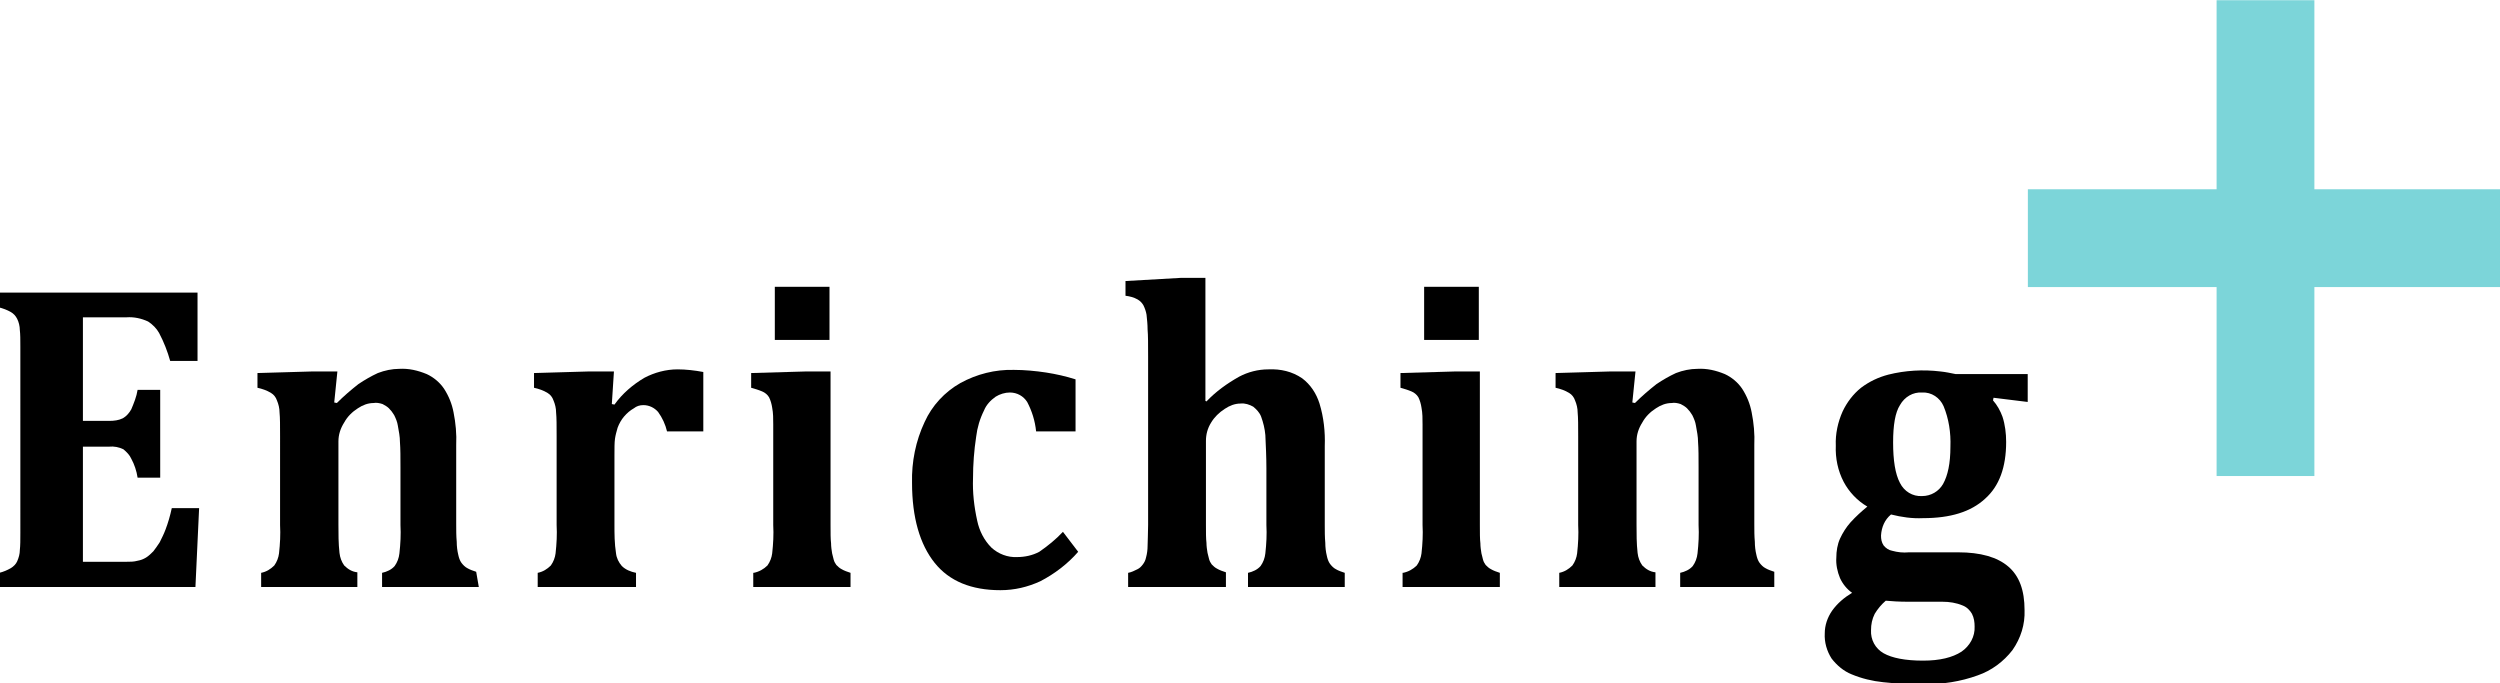
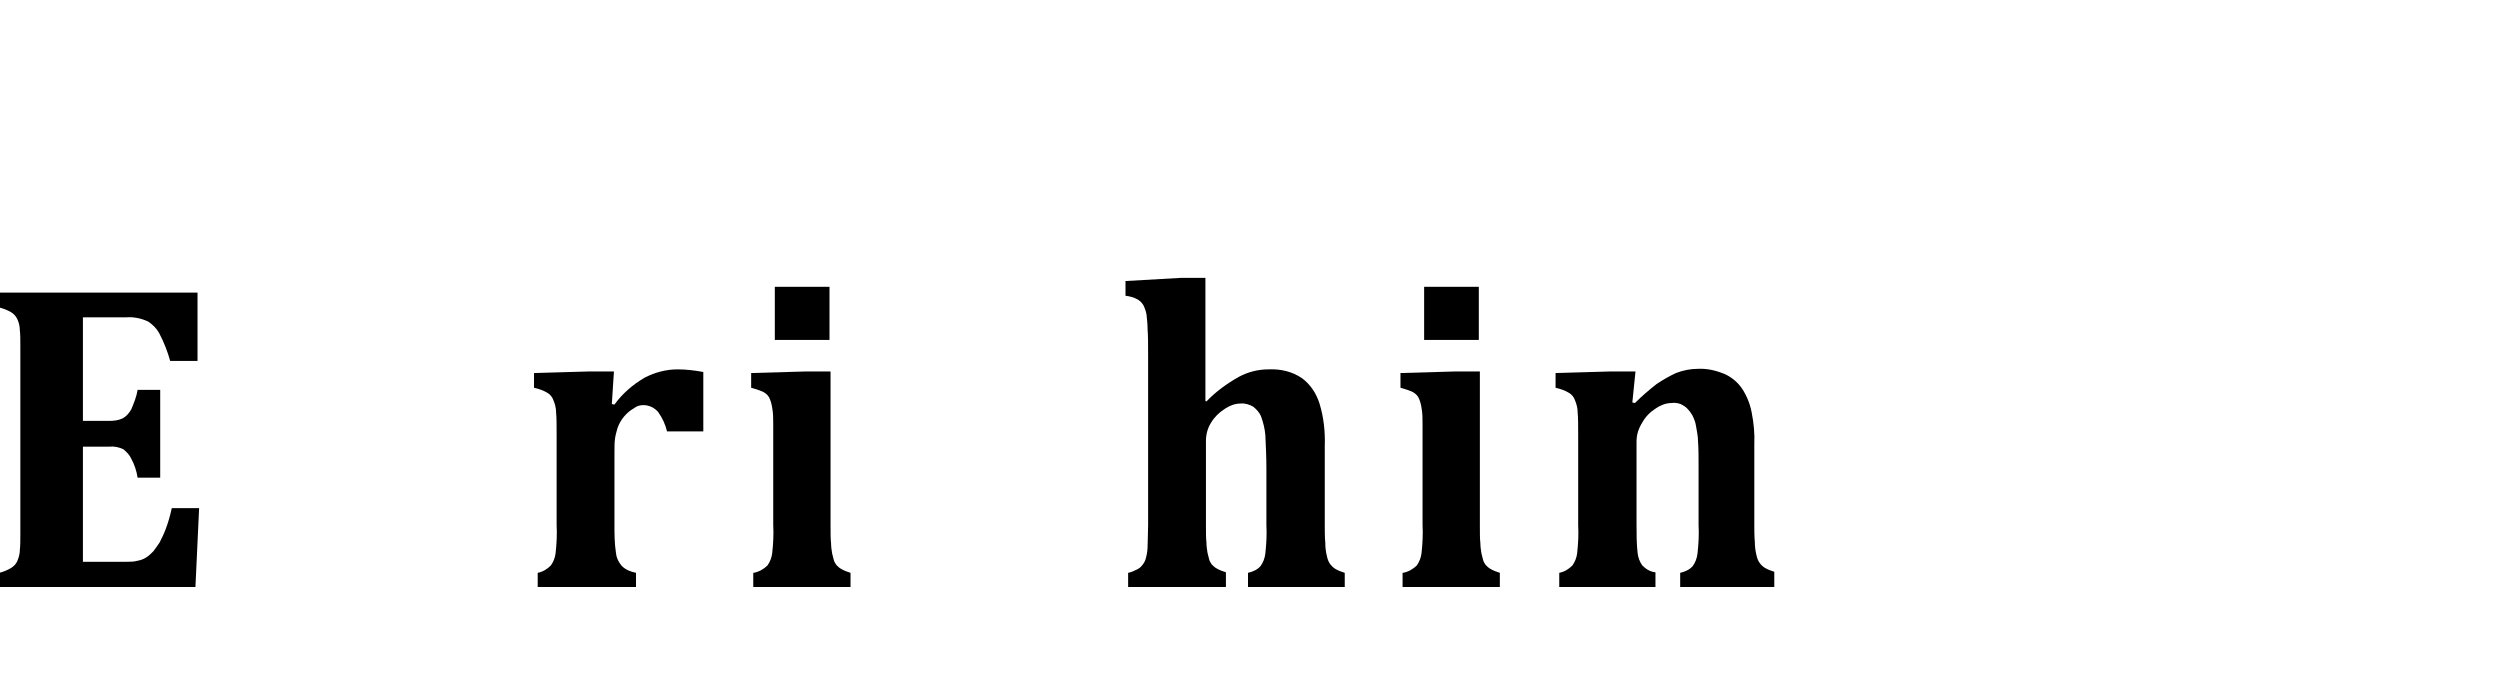
<svg xmlns="http://www.w3.org/2000/svg" version="1.1" id="レイヤー_1" x="0px" y="0px" viewBox="0 0 475.5 130" style="enable-background:new 0 0 475.5 130;" xml:space="preserve">
  <style type="text/css">
	.st0{fill:#7CD5D9;}
</style>
  <g id="top_kv_title" transform="translate(1012.97 44.653)">
    <path id="パス_21098" d="M-975.4,11V24h-5.2c-0.5-1.8-1.2-3.6-2.1-5.3c-0.5-0.9-1.2-1.6-2.1-2.2c-1.3-0.6-2.7-0.9-4.1-0.8h-8.3   v19.7h5c0.9,0,1.8-0.1,2.6-0.5c0.7-0.4,1.2-1,1.6-1.7c0.5-1.2,1-2.4,1.2-3.7h4.3v16.7h-4.3c-0.2-1.3-0.6-2.5-1.2-3.6   c-0.3-0.7-0.9-1.3-1.5-1.8c-0.8-0.4-1.8-0.6-2.7-0.5h-5v21.9h8.2c0.8,0,1.5,0,2.2-0.2c0.6-0.1,1.1-0.3,1.6-0.6   c0.5-0.3,1-0.8,1.4-1.2c0.4-0.5,0.8-1.1,1.2-1.7c0.4-0.8,0.8-1.6,1.1-2.4c0.5-1.3,0.9-2.7,1.2-4.1h5.2l-0.7,15h-37.3v-2.7   c0.8-0.2,1.5-0.5,2.2-0.9c0.5-0.3,1-0.8,1.2-1.3c0.3-0.7,0.5-1.4,0.5-2.1c0.1-0.9,0.1-2,0.1-3.3V21.3c0-1.3,0-2.4-0.1-3.2   c0-0.7-0.2-1.5-0.5-2.1c-0.3-0.6-0.7-1-1.2-1.3c-0.7-0.4-1.5-0.7-2.3-0.9V11H-975.4z" />
-     <path id="パス_21099" d="M-921.9,67h-18.4v-2.7c0.9-0.2,1.8-0.6,2.4-1.3c0.5-0.7,0.8-1.5,0.9-2.4c0.2-1.8,0.3-3.6,0.2-5.4v-11   c0-1.9,0-3.5-0.1-4.8c0-1-0.2-2-0.4-3.1c-0.1-0.7-0.4-1.4-0.7-2c-0.3-0.5-0.6-0.9-1-1.3c-0.3-0.3-0.8-0.6-1.2-0.8   c-0.6-0.2-1.2-0.3-1.7-0.2c-1.1,0-2.1,0.4-3,1c-1.1,0.7-2,1.6-2.6,2.7c-0.7,1.1-1.1,2.3-1.1,3.6v15.8c0,1.8,0,3.6,0.2,5.4   c0.1,0.9,0.4,1.7,0.9,2.4c0.7,0.7,1.5,1.2,2.5,1.3V67h-18.3v-2.7c1-0.2,1.8-0.7,2.5-1.4c0.5-0.7,0.8-1.5,0.9-2.3   c0.2-1.8,0.3-3.6,0.2-5.4V38.3c0-2,0-3.5-0.1-4.5c0-0.8-0.2-1.6-0.5-2.3c-0.2-0.6-0.6-1.1-1.1-1.4c-0.8-0.5-1.7-0.8-2.6-1v-2.8   l10.4-0.3h4.8l-0.6,5.9l0.5,0.1c1.3-1.3,2.7-2.5,4.1-3.6c1.2-0.8,2.4-1.5,3.7-2.1c1.3-0.5,2.7-0.8,4.1-0.8c1.8-0.1,3.5,0.3,5.2,1   c1.3,0.6,2.5,1.6,3.3,2.8c0.9,1.4,1.5,2.9,1.8,4.5c0.4,2,0.6,4.1,0.5,6.2v15c0,1.2,0,2.3,0.1,3.4c0,0.8,0.1,1.7,0.3,2.5   c0.1,0.5,0.3,1.1,0.6,1.5c0.3,0.4,0.7,0.8,1.1,1c0.5,0.3,1.1,0.5,1.7,0.7L-921.9,67z" />
    <path id="パス_21100" d="M-896.6,32.2l0.5,0.1c1.5-2.1,3.5-3.8,5.7-5.1c1.9-1,4.1-1.6,6.3-1.6c1.6,0,3.3,0.2,4.9,0.5v11.3h-6.9   c-0.3-1.3-0.9-2.6-1.7-3.7c-0.7-0.8-1.7-1.3-2.8-1.3c-0.7,0-1.3,0.2-1.8,0.6c-0.7,0.4-1.3,0.9-1.9,1.6c-0.5,0.6-0.9,1.3-1.2,2.1   c-0.2,0.7-0.4,1.4-0.5,2.1c-0.1,0.7-0.1,1.8-0.1,3.2v13.1c0,1.8,0,3.6,0.3,5.5c0.1,0.9,0.5,1.7,1.1,2.4c0.7,0.7,1.7,1.1,2.7,1.3V67   h-18.7v-2.7c1-0.2,1.8-0.7,2.5-1.4c0.5-0.7,0.8-1.5,0.9-2.3c0.2-1.8,0.3-3.6,0.2-5.4V38.3c0-2,0-3.5-0.1-4.5c0-0.8-0.2-1.6-0.5-2.3   c-0.2-0.6-0.6-1.1-1.1-1.4c-0.8-0.5-1.7-0.8-2.6-1v-2.8l10.4-0.3h4.8L-896.6,32.2z" />
    <path id="パス_21101" d="M-869.6,64.3c1-0.2,1.9-0.7,2.6-1.4c0.5-0.7,0.8-1.5,0.9-2.3c0.2-1.8,0.3-3.6,0.2-5.4V36.1   c0-1.1,0-2.2-0.2-3.2c-0.1-0.7-0.3-1.4-0.6-2c-0.3-0.5-0.8-0.9-1.3-1.1c-0.7-0.3-1.4-0.5-2.1-0.7v-2.8l10.4-0.3h4.7v29.2   c0,1.5,0,2.7,0.1,3.5c0,0.6,0.1,1.3,0.2,1.9c0.1,0.4,0.2,0.8,0.3,1.2c0.1,0.4,0.3,0.7,0.5,1c0.3,0.3,0.6,0.6,1,0.8   c0.5,0.3,1.1,0.5,1.7,0.7V67h-18.5V64.3z M-855.2,20h-10.4V9.9h10.4V20z" />
-     <path id="パス_21102" d="M-810.8,56.5l2.9,3.8c-2,2.3-4.5,4.2-7.2,5.6c-2.4,1.1-4.9,1.7-7.6,1.7c-5.5,0-9.7-1.7-12.5-5.2   s-4.3-8.6-4.3-15.2c-0.1-4,0.7-8,2.4-11.6c1.4-3.1,3.8-5.7,6.8-7.4c3.1-1.7,6.6-2.6,10.2-2.5c2,0,4.1,0.2,6.1,0.5   c1.9,0.3,3.7,0.7,5.6,1.3v9.9h-7.5c-0.2-2-0.8-3.9-1.7-5.6c-0.7-1.1-1.9-1.8-3.3-1.8c-0.9,0-1.9,0.3-2.7,0.8   c-1,0.7-1.8,1.6-2.2,2.6c-0.8,1.6-1.3,3.3-1.5,5c-0.4,2.6-0.6,5.3-0.6,7.9c-0.1,2.7,0.2,5.4,0.8,8.1c0.4,1.9,1.3,3.7,2.7,5.1   c1.3,1.2,3.1,1.9,4.9,1.8c1.4,0,2.9-0.3,4.2-1C-813.7,59.2-812.1,57.9-810.8,56.5" />
    <path id="パス_21103" d="M-783.5,31.7c1.8-1.9,3.9-3.4,6.2-4.7c1.7-0.9,3.6-1.4,5.6-1.4c2.3-0.1,4.5,0.4,6.4,1.7   c1.6,1.2,2.7,2.9,3.3,4.8c0.8,2.6,1.1,5.4,1,8.1v15c0,1.2,0,2.3,0.1,3.4c0,0.8,0.1,1.7,0.3,2.5c0.1,0.5,0.3,1.1,0.6,1.5   c0.3,0.4,0.7,0.8,1.1,1c0.5,0.3,1.1,0.5,1.7,0.7V67h-18.4v-2.7c0.9-0.2,1.8-0.6,2.4-1.3c0.5-0.7,0.8-1.5,0.9-2.4   c0.2-1.8,0.3-3.6,0.2-5.4V44.5c0-2.1-0.1-4.3-0.2-6.4c-0.1-1.2-0.4-2.4-0.8-3.5c-0.3-0.8-0.9-1.4-1.5-1.9c-0.7-0.4-1.6-0.7-2.4-0.6   c-1.1,0-2.1,0.4-3,1c-1.1,0.7-2,1.6-2.6,2.6c-0.7,1.1-1,2.3-1,3.5v15.9c0,1.5,0,2.7,0.1,3.5c0,0.6,0.1,1.3,0.2,1.9   c0.1,0.4,0.2,0.8,0.3,1.2c0.1,0.4,0.3,0.7,0.5,1c0.3,0.3,0.6,0.6,1,0.8c0.5,0.3,1.1,0.5,1.7,0.7V67h-18.6v-2.7   c0.6-0.1,1.2-0.4,1.8-0.7c0.4-0.2,0.7-0.5,1-0.9c0.3-0.4,0.5-0.8,0.6-1.3c0.2-0.7,0.3-1.5,0.3-2.2c0-0.9,0.1-2.3,0.1-4v-32   c0-2.3,0-4.1-0.1-5.2c0-0.9-0.1-1.9-0.2-2.8c-0.1-0.6-0.3-1.2-0.6-1.8c-0.3-0.5-0.6-0.8-1.1-1.1c-0.7-0.4-1.5-0.6-2.3-0.7V8.8   l10.5-0.6h4.7v23.4L-783.5,31.7z" />
    <path id="パス_21104" d="M-746.1,64.3c1-0.2,1.9-0.7,2.6-1.4c0.5-0.7,0.8-1.5,0.9-2.3c0.2-1.8,0.3-3.6,0.2-5.4V36.1   c0-1.1,0-2.2-0.2-3.2c-0.1-0.7-0.3-1.4-0.6-2c-0.3-0.5-0.8-0.9-1.3-1.1c-0.7-0.3-1.4-0.5-2.1-0.7v-2.8l10.4-0.3h4.7v29.2   c0,1.5,0,2.7,0.1,3.5c0,0.6,0.1,1.3,0.2,1.9c0.1,0.4,0.2,0.8,0.3,1.2c0.1,0.4,0.3,0.7,0.5,1c0.3,0.3,0.6,0.6,1,0.8   c0.5,0.3,1.1,0.5,1.7,0.7V67h-18.5V64.3z M-731.7,20h-10.4V9.9h10.4L-731.7,20z" />
    <path id="パス_21105" d="M-675,67h-18.4v-2.7c0.9-0.2,1.8-0.6,2.4-1.3c0.5-0.7,0.8-1.5,0.9-2.4c0.2-1.8,0.3-3.6,0.2-5.4v-11   c0-1.9,0-3.5-0.1-4.8c0-1-0.2-2-0.4-3.1c-0.1-0.7-0.4-1.4-0.7-2c-0.3-0.5-0.6-0.9-1-1.3c-0.3-0.3-0.8-0.6-1.2-0.8   c-0.6-0.2-1.2-0.3-1.7-0.2c-1.1,0-2.1,0.4-3,1c-1.1,0.7-2,1.6-2.6,2.7c-0.7,1.1-1.1,2.3-1.1,3.6v15.8c0,1.8,0,3.6,0.2,5.4   c0.1,0.9,0.4,1.7,0.9,2.4c0.7,0.7,1.5,1.2,2.5,1.3V67h-18.3v-2.7c1-0.2,1.8-0.7,2.5-1.4c0.5-0.7,0.8-1.5,0.9-2.3   c0.2-1.8,0.3-3.6,0.2-5.4V38.3c0-2,0-3.5-0.1-4.5c0-0.8-0.2-1.6-0.5-2.3c-0.2-0.6-0.6-1.1-1.1-1.4c-0.8-0.5-1.7-0.8-2.6-1v-2.8   l10.4-0.3h4.8l-0.6,5.9l0.5,0.1c1.3-1.3,2.7-2.5,4.1-3.6c1.2-0.8,2.4-1.5,3.7-2.1c1.3-0.5,2.7-0.8,4.1-0.8c1.8-0.1,3.5,0.3,5.2,1   c1.3,0.6,2.5,1.6,3.3,2.8c0.9,1.4,1.5,2.9,1.8,4.5c0.4,2,0.6,4.1,0.5,6.2v15c0,1.2,0,2.3,0.1,3.4c0,0.8,0.1,1.7,0.3,2.5   c0.1,0.5,0.3,1.1,0.6,1.5c0.3,0.4,0.7,0.8,1.1,1c0.5,0.3,1.1,0.5,1.7,0.7V67z" />
-     <path id="パス_21106" d="M-627.3,31.8l-6.5-0.8l-0.1,0.5c0.8,0.9,1.4,2,1.8,3.1c0.5,1.5,0.7,3.2,0.7,4.8c0,4.8-1.3,8.4-4,10.8   c-2.7,2.5-6.6,3.7-11.8,3.7c-2.1,0.1-4.1-0.2-6.1-0.7c-1.2,1-1.8,2.4-1.9,4c0,0.7,0.1,1.3,0.5,1.9c0.4,0.5,1,0.9,1.6,1   c1.1,0.3,2.1,0.4,3.2,0.3h9.4c4.2,0,7.4,0.9,9.5,2.7c2.1,1.8,3.1,4.5,3.1,8.3c0.1,2.7-0.7,5.3-2.3,7.6c-1.7,2.2-4,3.9-6.6,4.8   c-3.3,1.2-6.7,1.7-10.2,1.7c-2.6,0-5.2-0.1-7.8-0.4c-2-0.2-4.1-0.7-6-1.5c-1.5-0.6-2.8-1.7-3.8-3c-0.9-1.4-1.4-3.1-1.3-4.8   c0-1.5,0.5-3,1.4-4.3c1-1.4,2.3-2.5,3.8-3.4c-1-0.7-1.8-1.7-2.3-2.8c-0.5-1.2-0.8-2.6-0.7-3.9c0-1.2,0.2-2.5,0.7-3.6   c0.5-1.1,1.2-2.2,2-3.1c1-1.1,2.1-2.1,3.2-3c-1.9-1.1-3.5-2.8-4.5-4.7c-1.1-2.1-1.6-4.5-1.5-6.9c-0.1-2.2,0.4-4.5,1.3-6.5   c0.8-1.7,2-3.3,3.5-4.5c1.6-1.2,3.3-2,5.2-2.5c3.2-0.8,6.6-1,9.9-0.6c1,0.1,1.9,0.3,2.9,0.5h13.7L-627.3,31.8z M-654.3,69.6   c-0.8,0.7-1.5,1.5-2.1,2.5c-0.5,1-0.7,2-0.7,3.1c-0.1,1.8,0.8,3.5,2.4,4.4c1.6,0.9,4.1,1.4,7.5,1.4c3.2,0,5.6-0.6,7.3-1.7   c1.6-1.1,2.6-2.9,2.5-4.8c0-0.8-0.1-1.6-0.5-2.4c-0.4-0.7-1-1.3-1.8-1.6c-1.2-0.5-2.5-0.7-3.8-0.7h-6.5   C-651.8,69.8-653.2,69.7-654.3,69.6 M-652.9,39.5c0,3.4,0.4,6,1.3,7.7c0.8,1.6,2.4,2.6,4.2,2.5c1.7,0,3.2-0.9,4-2.3   c0.9-1.6,1.4-3.9,1.4-7.1c0.1-2.6-0.3-5.3-1.3-7.7c-0.7-1.6-2.3-2.7-4.1-2.6c-1.7-0.1-3.3,0.8-4.2,2.4   C-652.5,33.8-652.9,36.2-652.9,39.5" />
  </g>
-   <rect x="385.7" y="36" class="st0" width="90.5" height="18.6" />
-   <rect x="385.7" y="36" transform="matrix(-1.836970e-16 1 -1 -1.836970e-16 476.197 -385.659)" class="st0" width="90.5" height="18.6" />
</svg>